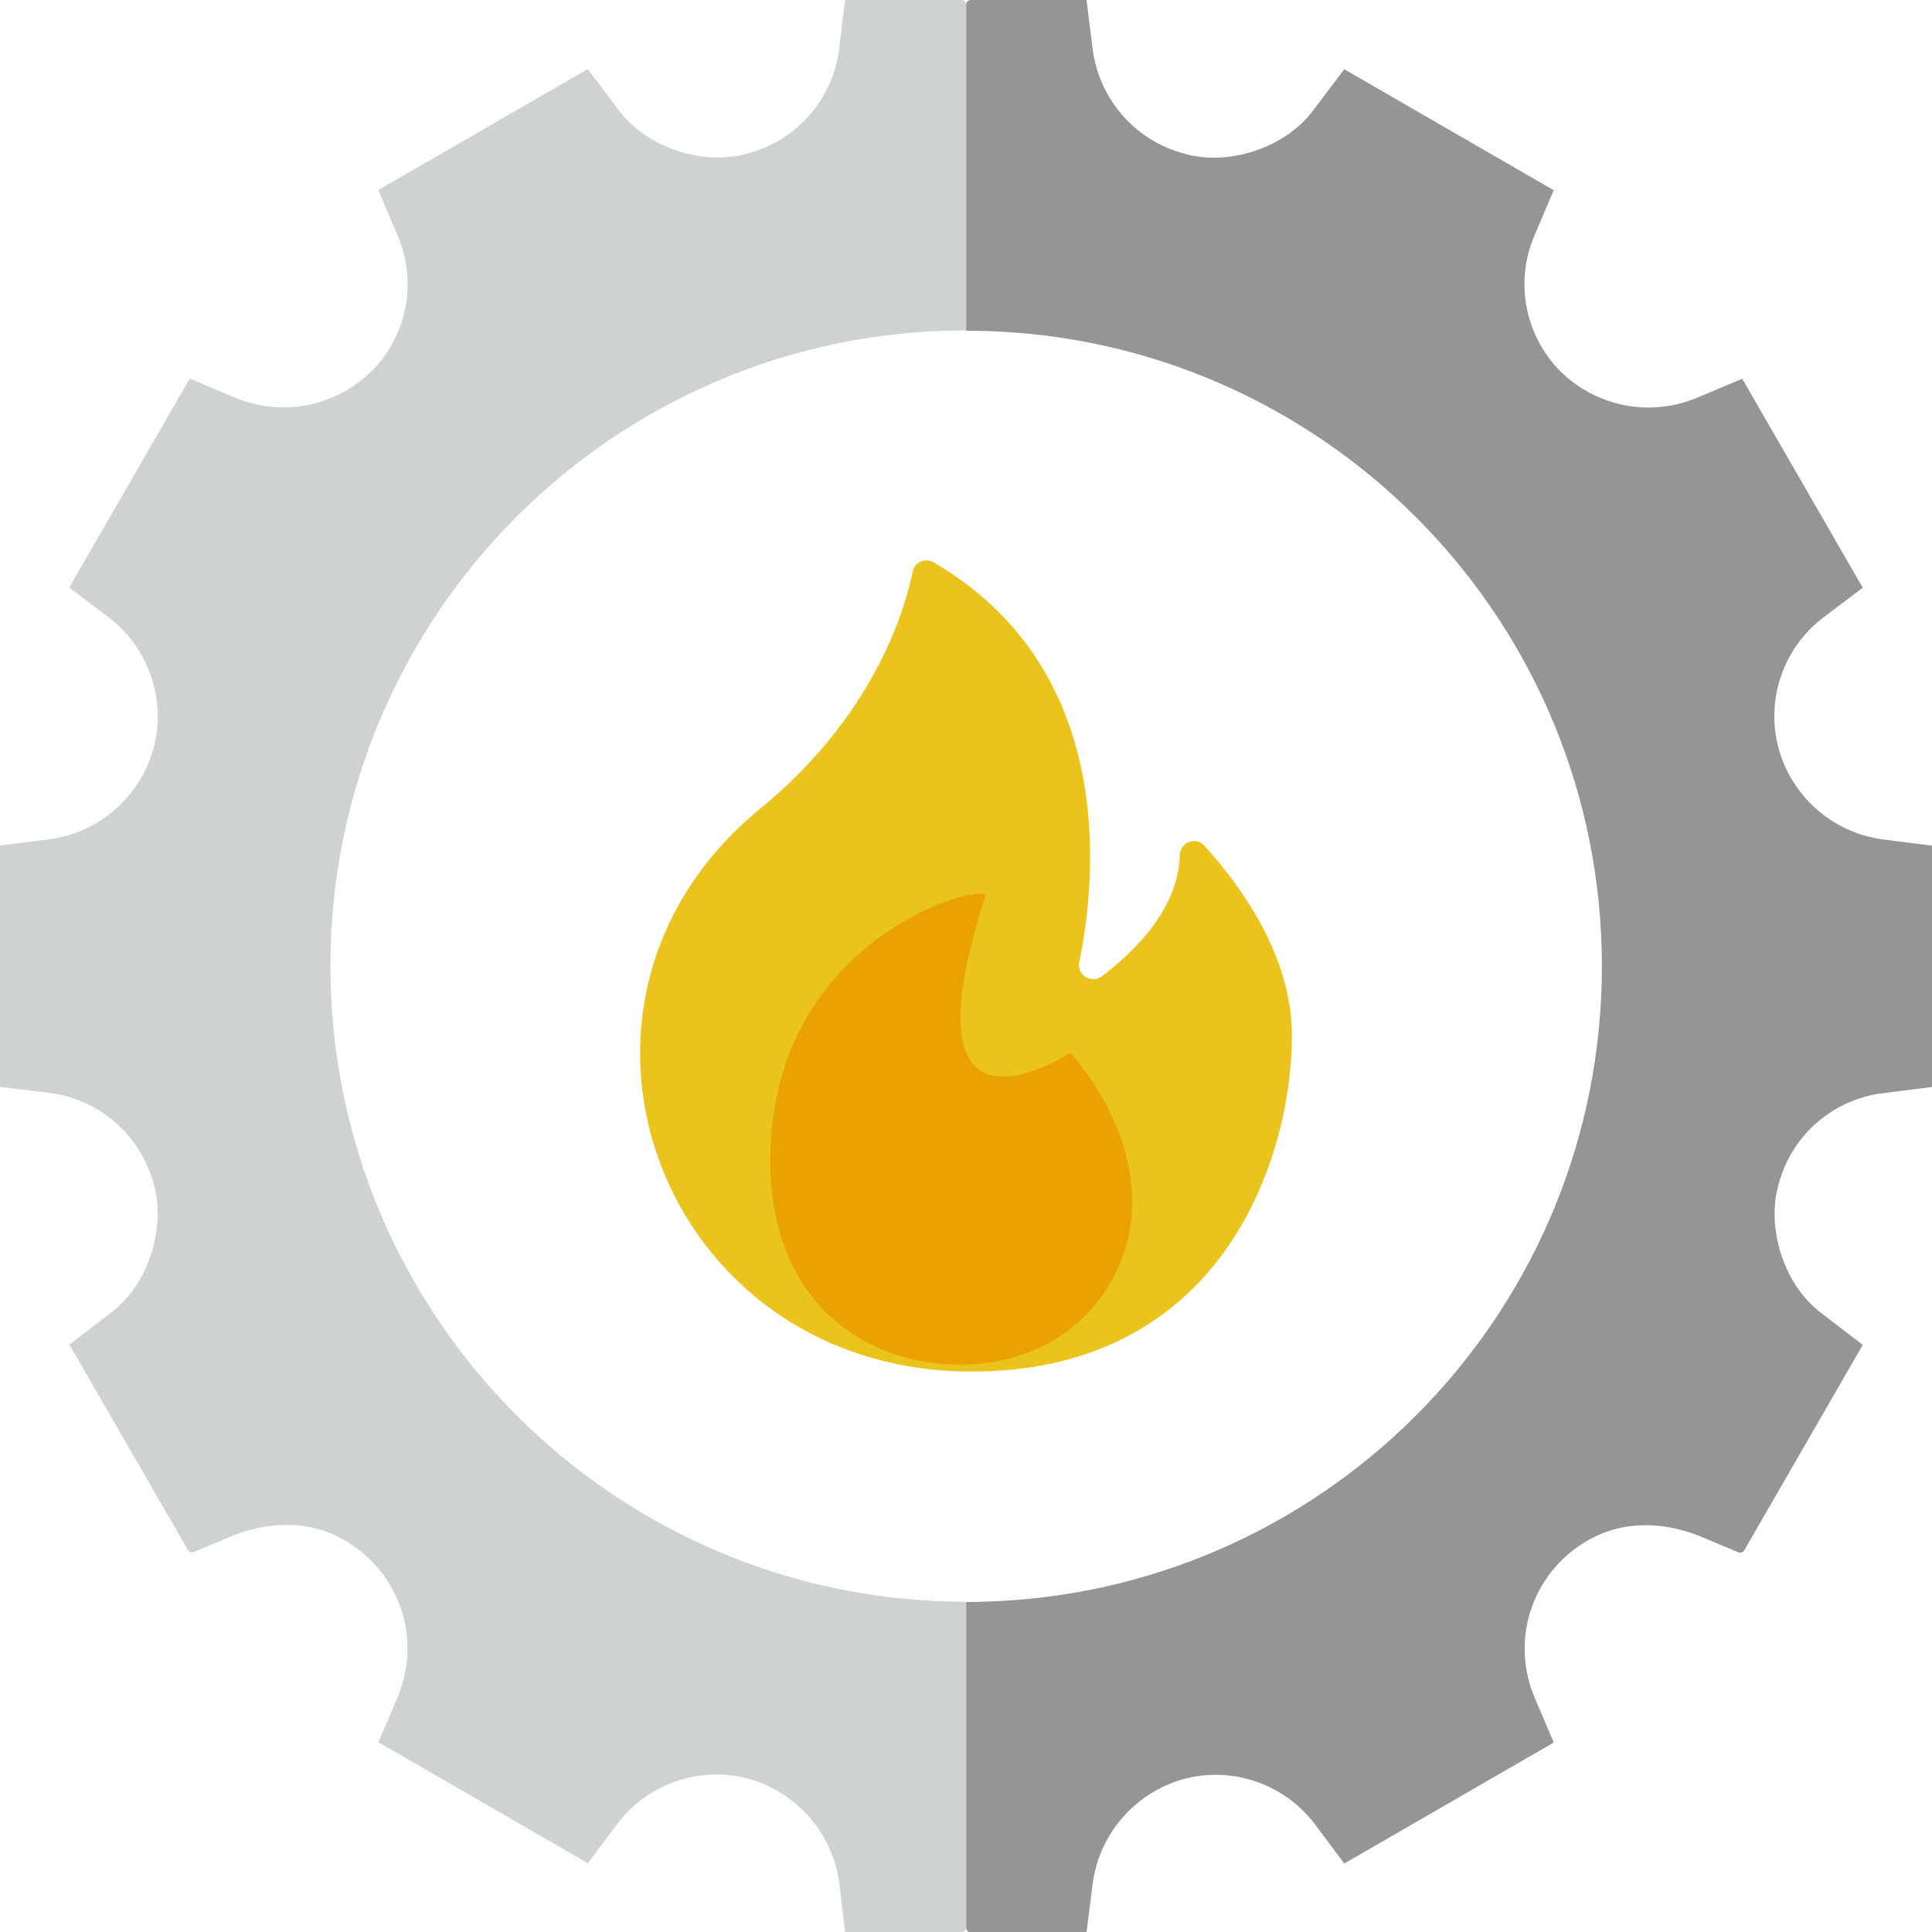
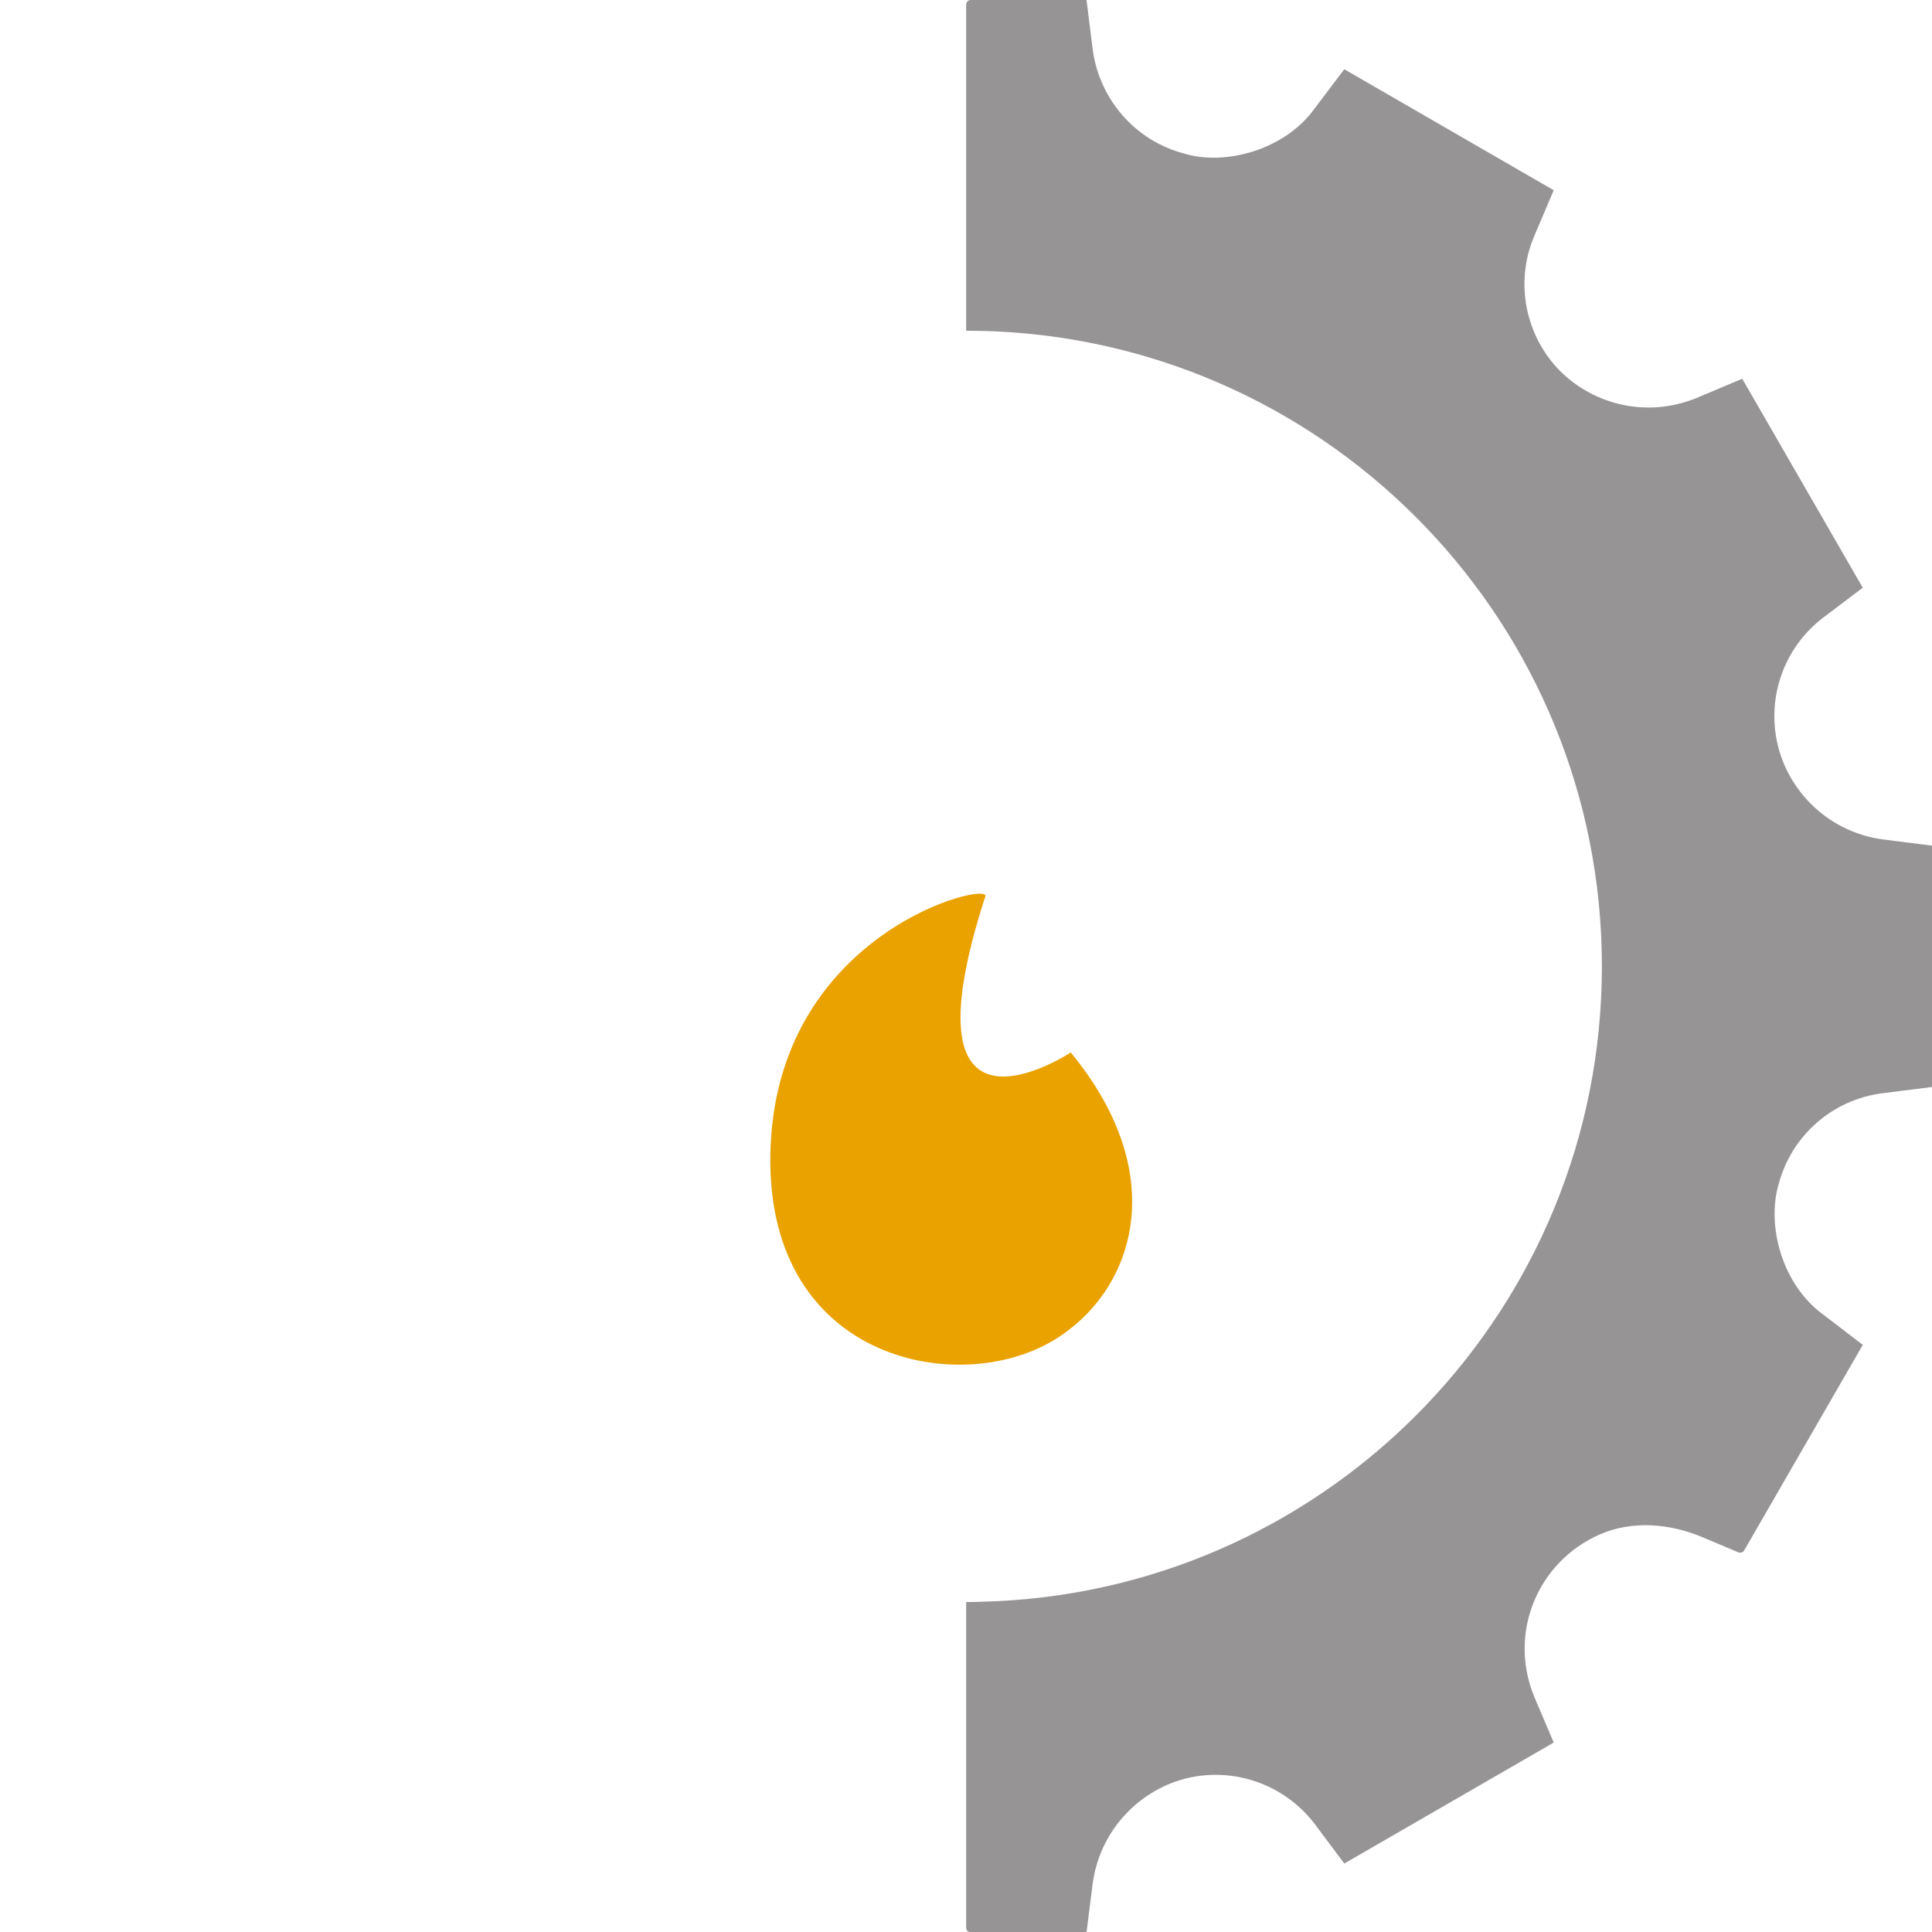
<svg xmlns="http://www.w3.org/2000/svg" id="Laag_1" data-name="Laag 1" viewBox="0 0 124.72 124.72">
  <defs>
    <style>
      .cls-1 {
        fill: #969495;
      }

      .cls-2 {
        fill: #eaa200;
      }

      .cls-3 {
        fill: #eac41c;
      }

      .cls-4 {
        fill: #cfd2d3;
      }
    </style>
  </defs>
  <g>
-     <path class="cls-3" d="M60.29,36.31c-.55-.32-1.25-.03-1.37.59-.56,2.7-2.61,9.38-9.84,15.3-15.31,12.53-6.5,36.34,13.65,36.34,16.19,0,20.67-13.78,20.67-21.7,0-5.12-3.3-9.66-5.65-12.24-.56-.61-1.57-.23-1.59.6-.04,1.96-1.02,4.76-5.02,7.82-.67.51-1.64-.07-1.47-.9,1.11-5.39,2.47-18.89-9.39-25.81Z" />
+     <path class="cls-3" d="M60.29,36.31Z" />
    <path class="cls-2" d="M63.61,57.86c.33-1-13.23,2.2-13.86,16.06-.63,13.86,12.03,16.36,18.27,12.6,5.14-3.1,7.72-10.55,1.1-18.58,0,0-11.18,7.4-5.51-10.08Z" />
  </g>
-   <path class="cls-4" d="M62.36,124.42s0,.04.01.06c-.02.15-.15.24-.29.24h-7.53l-.37-3.17c-.47-3.39-2.94-5.93-5.88-6.73-3.15-.83-6.46.32-8.43,2.89l-1.92,2.57-13.52-7.81,1.25-2.94c1.72-4.15-.23-8.73-4.21-10.49-2.1-.92-4.52-.72-6.63.17l-2.33.98c-.14.06-.3,0-.38-.13l-7.65-13.26,2.54-1.95c2.65-1.89,3.69-5.71,2.9-8.43-.85-3.15-3.5-5.46-6.74-5.87L0,70.17v-15.59l3.17-.4c3.4-.45,5.94-2.92,6.74-5.87.84-3.14-.3-6.48-2.9-8.46l-2.54-1.92,7.78-13.49,2.97,1.25c3.12,1.27,6.51.48,8.76-1.72,2.3-2.3,2.97-5.76,1.69-8.76l-1.25-2.94,13.52-7.81,1.92,2.54c1.89,2.65,5.73,3.72,8.43,2.9,3.14-.83,5.46-3.5,5.88-6.71L54.55,0h7.53c.15,0,.27.1.29.24-.01.02-.01.04-.01.07v21.02c-22.65,0-41.03,18.38-41.03,41.03s18.38,41.04,41.03,41.04v21.02Z" />
  <path class="cls-1" d="M124.72,54.58v15.59l-3.17.4c-3.24.4-5.89,2.72-6.73,5.87-.8,2.72.25,6.53,2.89,8.43l2.54,1.95-7.65,13.26c-.07.13-.23.19-.38.13l-2.33-.98c-2.11-.89-4.53-1.09-6.63-.17-3.98,1.75-5.93,6.34-4.21,10.49l1.25,2.94-13.52,7.81-1.92-2.57c-1.97-2.57-5.29-3.72-8.43-2.89-2.95.8-5.42,3.34-5.89,6.73l-.4,3.17h-7.47c-.15,0-.27-.1-.29-.24-.01-.01-.01-.04-.01-.06v-21.02c.62,0,1.25-.03,1.87-.05,21.78-.98,39.17-18.93,39.17-40.99s-17.39-40.01-39.17-40.99c-.62-.02-1.25-.04-1.87-.04V.31s0-.04.01-.07c.02-.14.15-.24.29-.24h7.47l.4,3.2c.43,3.21,2.74,5.88,5.89,6.71,2.69.82,6.53-.25,8.43-2.9l1.92-2.54,13.52,7.81-1.25,2.94c-1.28,2.99-.6,6.46,1.69,8.76,2.24,2.2,5.64,2.99,8.76,1.72l2.97-1.25,7.78,13.49-2.54,1.92c-2.6,1.97-3.74,5.32-2.89,8.46.8,2.95,3.34,5.41,6.73,5.87l3.17.4Z" />
</svg>